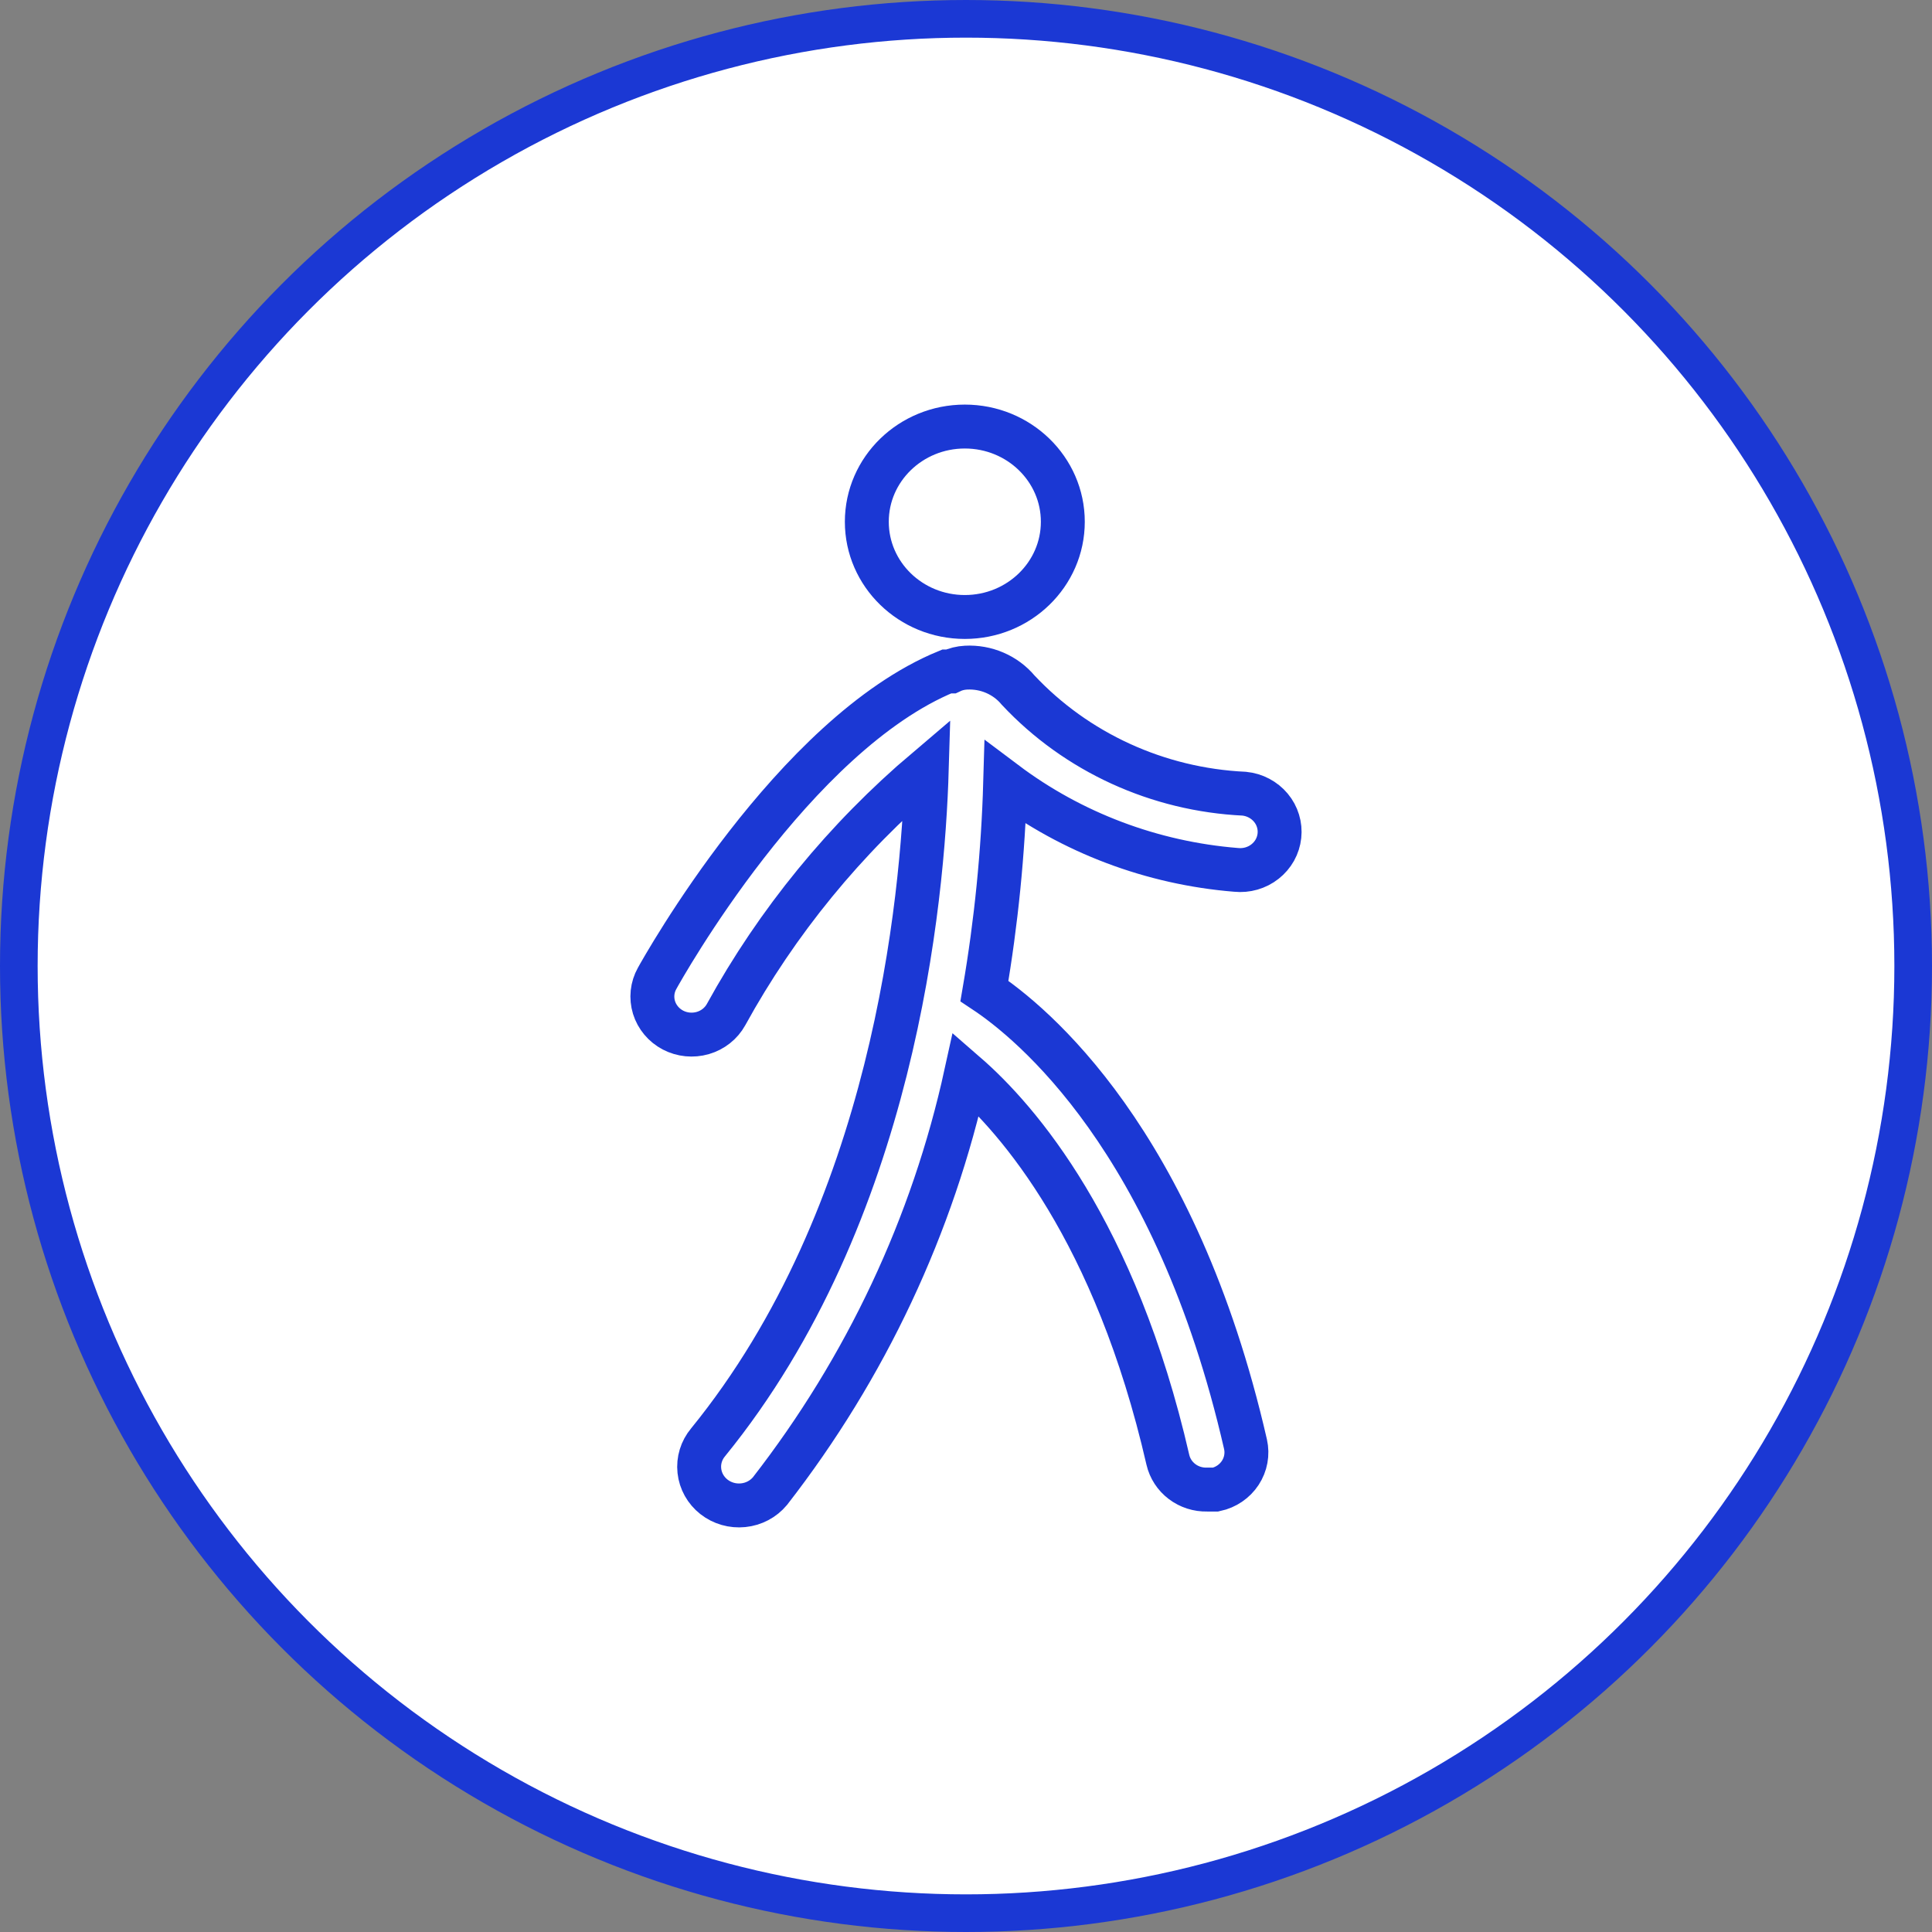
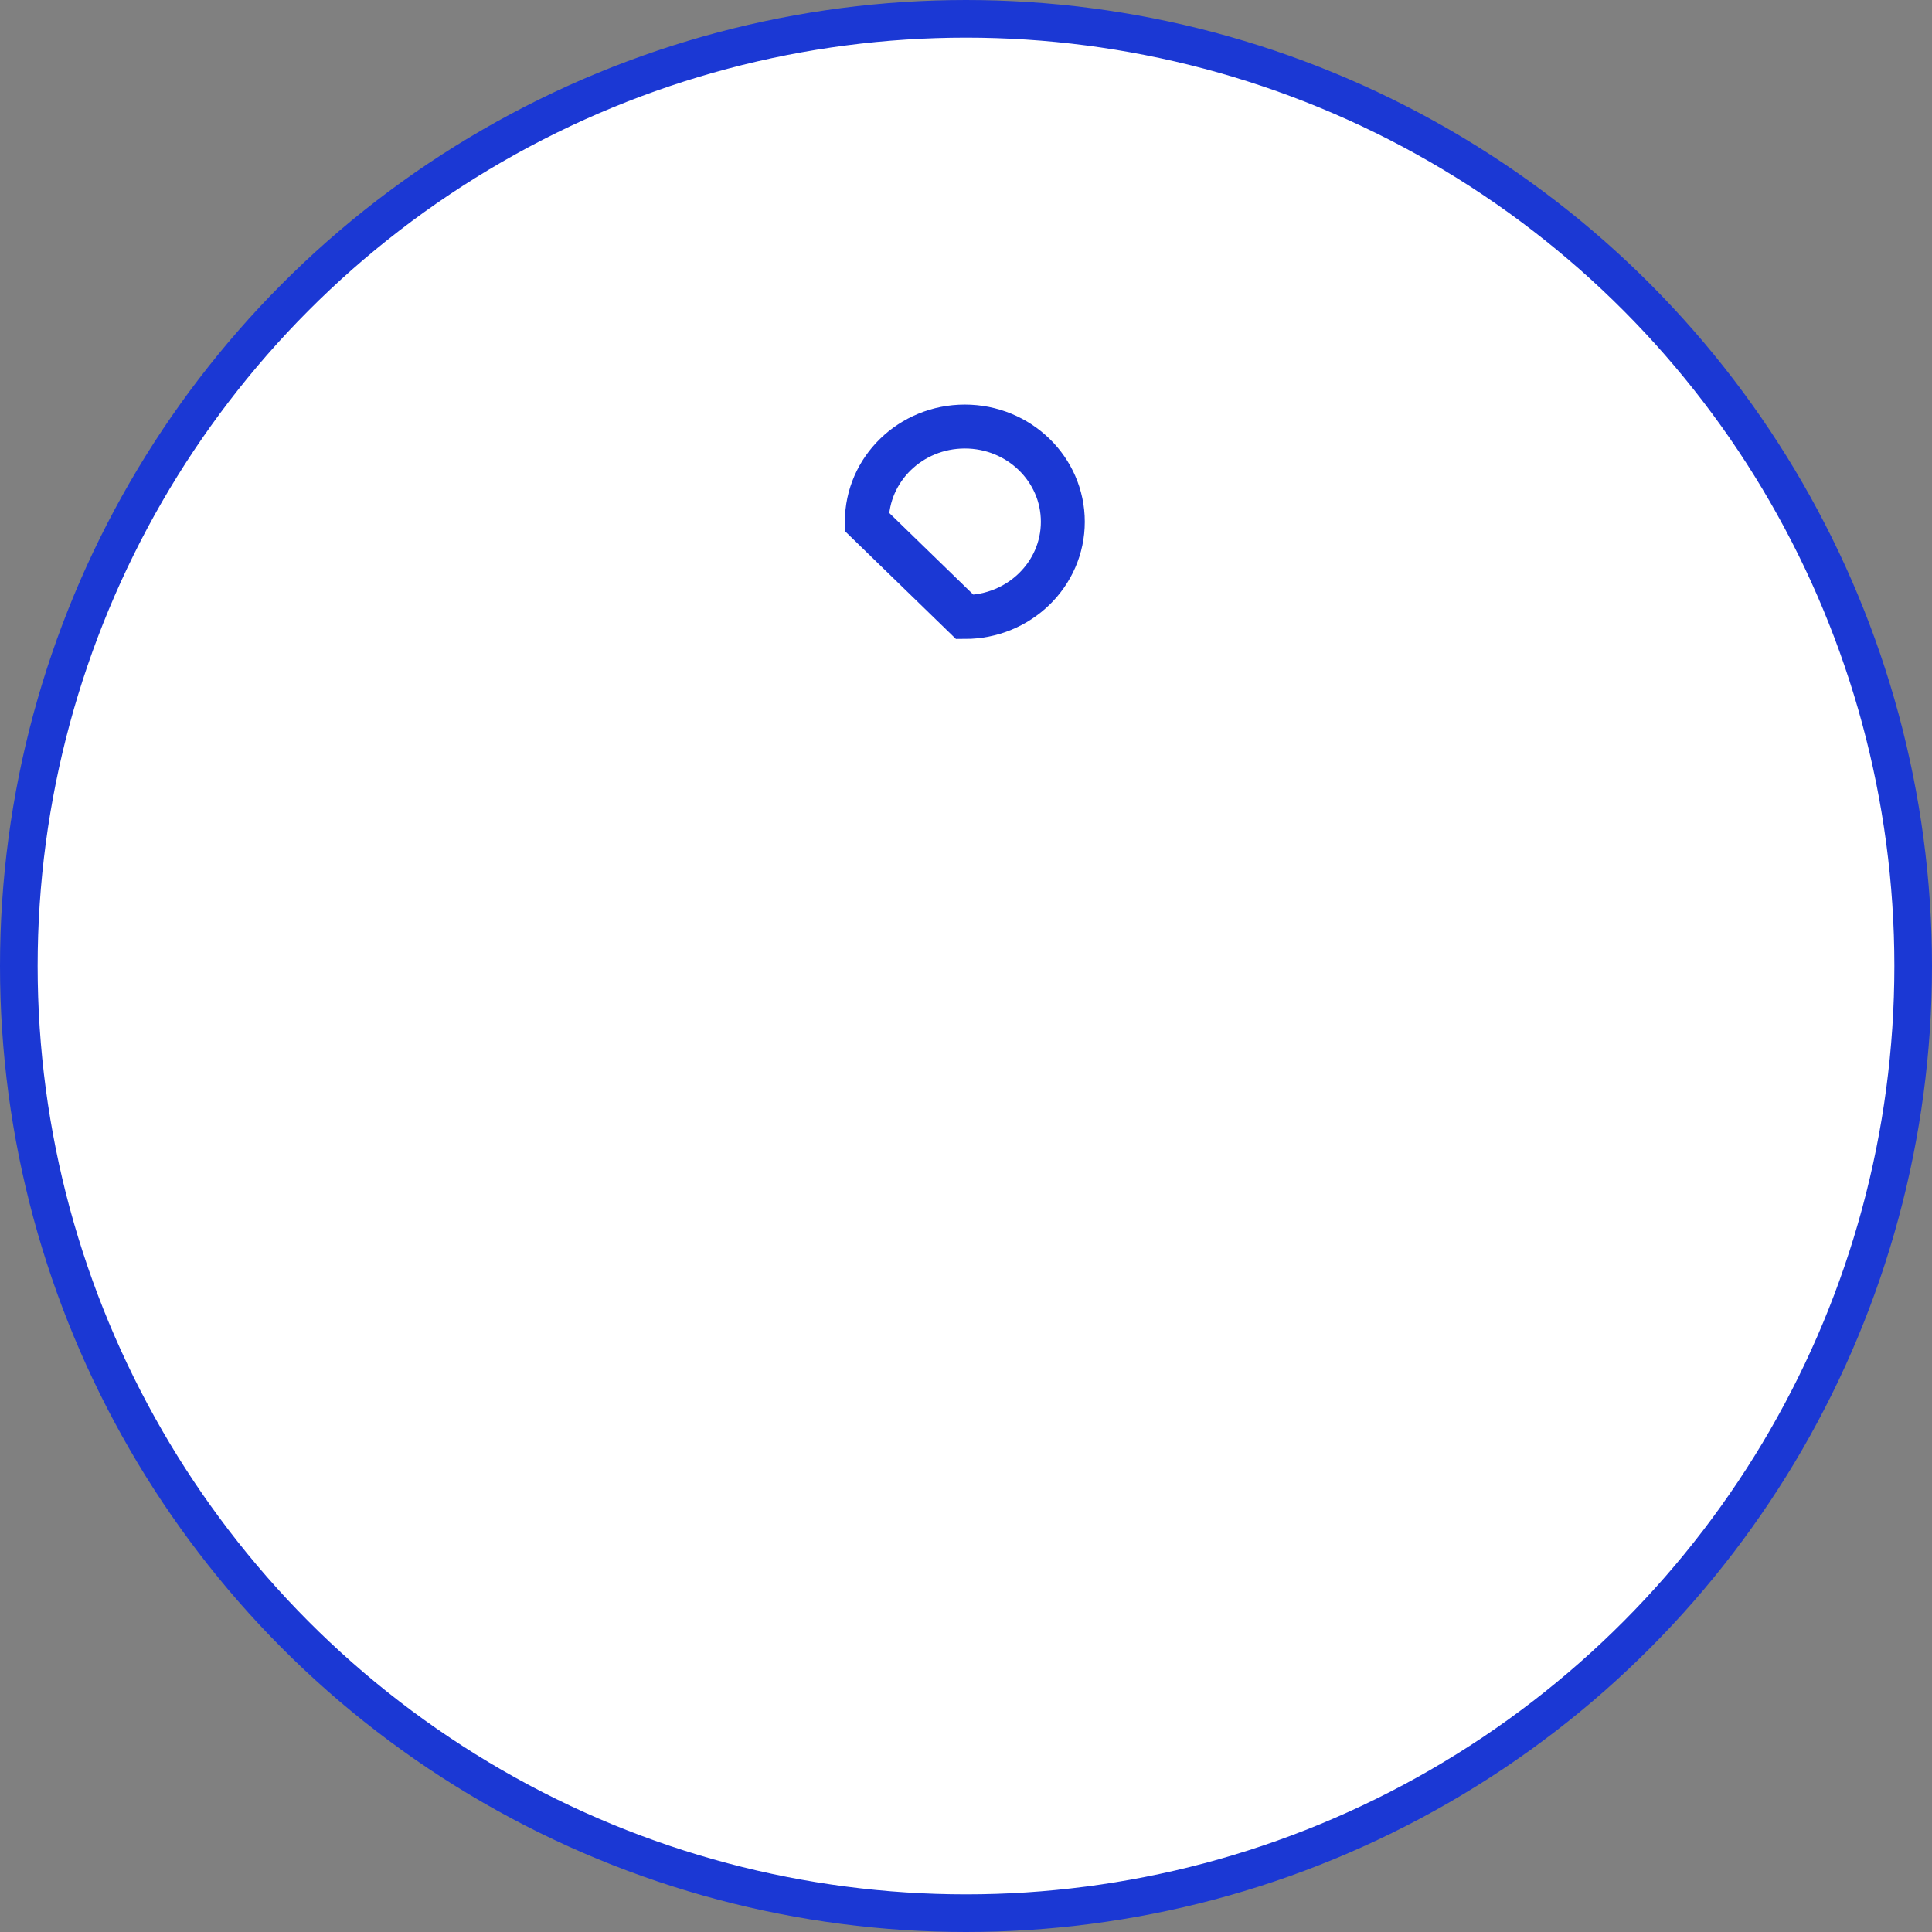
<svg xmlns="http://www.w3.org/2000/svg" width="77" height="77" viewBox="0 0 77 77" fill="none">
  <rect x="0" y="0" width="77" height="77" fill="#808080" stroke="none" />
  <circle cx="38.5" cy="38.5" r="37.75" fill="white" stroke="#1B38D4" stroke-width="1.5" />
-   <path d="M38.453 24.59C40.61 24.59 42.359 22.891 42.359 20.795C42.359 18.699 40.61 17 38.453 17C36.296 17 34.547 18.699 34.547 20.795C34.547 22.891 36.296 24.59 38.453 24.59Z" stroke="#1B38D4" stroke-width="1.75" />
-   <path d="M49.265 34.669C49.47 34.69 49.678 34.672 49.875 34.615C50.073 34.558 50.258 34.464 50.418 34.337C50.578 34.211 50.711 34.056 50.81 33.88C50.908 33.703 50.97 33.51 50.991 33.311C51.013 33.111 50.994 32.91 50.935 32.718C50.877 32.526 50.78 32.346 50.65 32.191C50.52 32.035 50.36 31.906 50.178 31.81C49.997 31.714 49.798 31.654 49.593 31.633C46.144 31.471 42.902 29.986 40.578 27.505C40.329 27.206 40.011 26.97 39.65 26.814C39.288 26.658 38.894 26.588 38.5 26.609V26.609C38.288 26.619 38.081 26.67 37.89 26.761H37.734C31.625 29.265 26.406 38.601 26.188 38.996C26.09 39.171 26.029 39.364 26.008 39.562C25.987 39.76 26.007 39.961 26.065 40.151C26.124 40.343 26.221 40.52 26.351 40.675C26.48 40.83 26.64 40.958 26.82 41.053C27.185 41.244 27.613 41.286 28.01 41.171C28.407 41.056 28.741 40.792 28.937 40.438C30.972 36.735 33.682 33.422 36.937 30.662C36.781 35.929 35.609 48.407 28.219 57.485C27.953 57.803 27.829 58.21 27.873 58.617C27.917 59.025 28.126 59.398 28.453 59.656C28.78 59.913 29.2 60.034 29.619 59.991C30.038 59.949 30.422 59.746 30.687 59.428C34.511 54.509 37.177 48.835 38.5 42.806C40.578 44.612 44.453 49.06 46.546 58.183C46.626 58.526 46.825 58.831 47.11 59.047C47.394 59.263 47.748 59.376 48.109 59.367H48.452C48.856 59.28 49.208 59.041 49.43 58.703C49.653 58.364 49.728 57.953 49.64 57.561C46.859 45.417 41.109 40.741 39.234 39.497C39.705 36.751 39.982 33.976 40.062 31.193C42.719 33.191 45.916 34.399 49.265 34.669V34.669Z" stroke="#1B38D4" stroke-width="1.75" />
+   <path d="M38.453 24.59C40.61 24.59 42.359 22.891 42.359 20.795C42.359 18.699 40.61 17 38.453 17C36.296 17 34.547 18.699 34.547 20.795Z" stroke="#1B38D4" stroke-width="1.75" />
</svg>